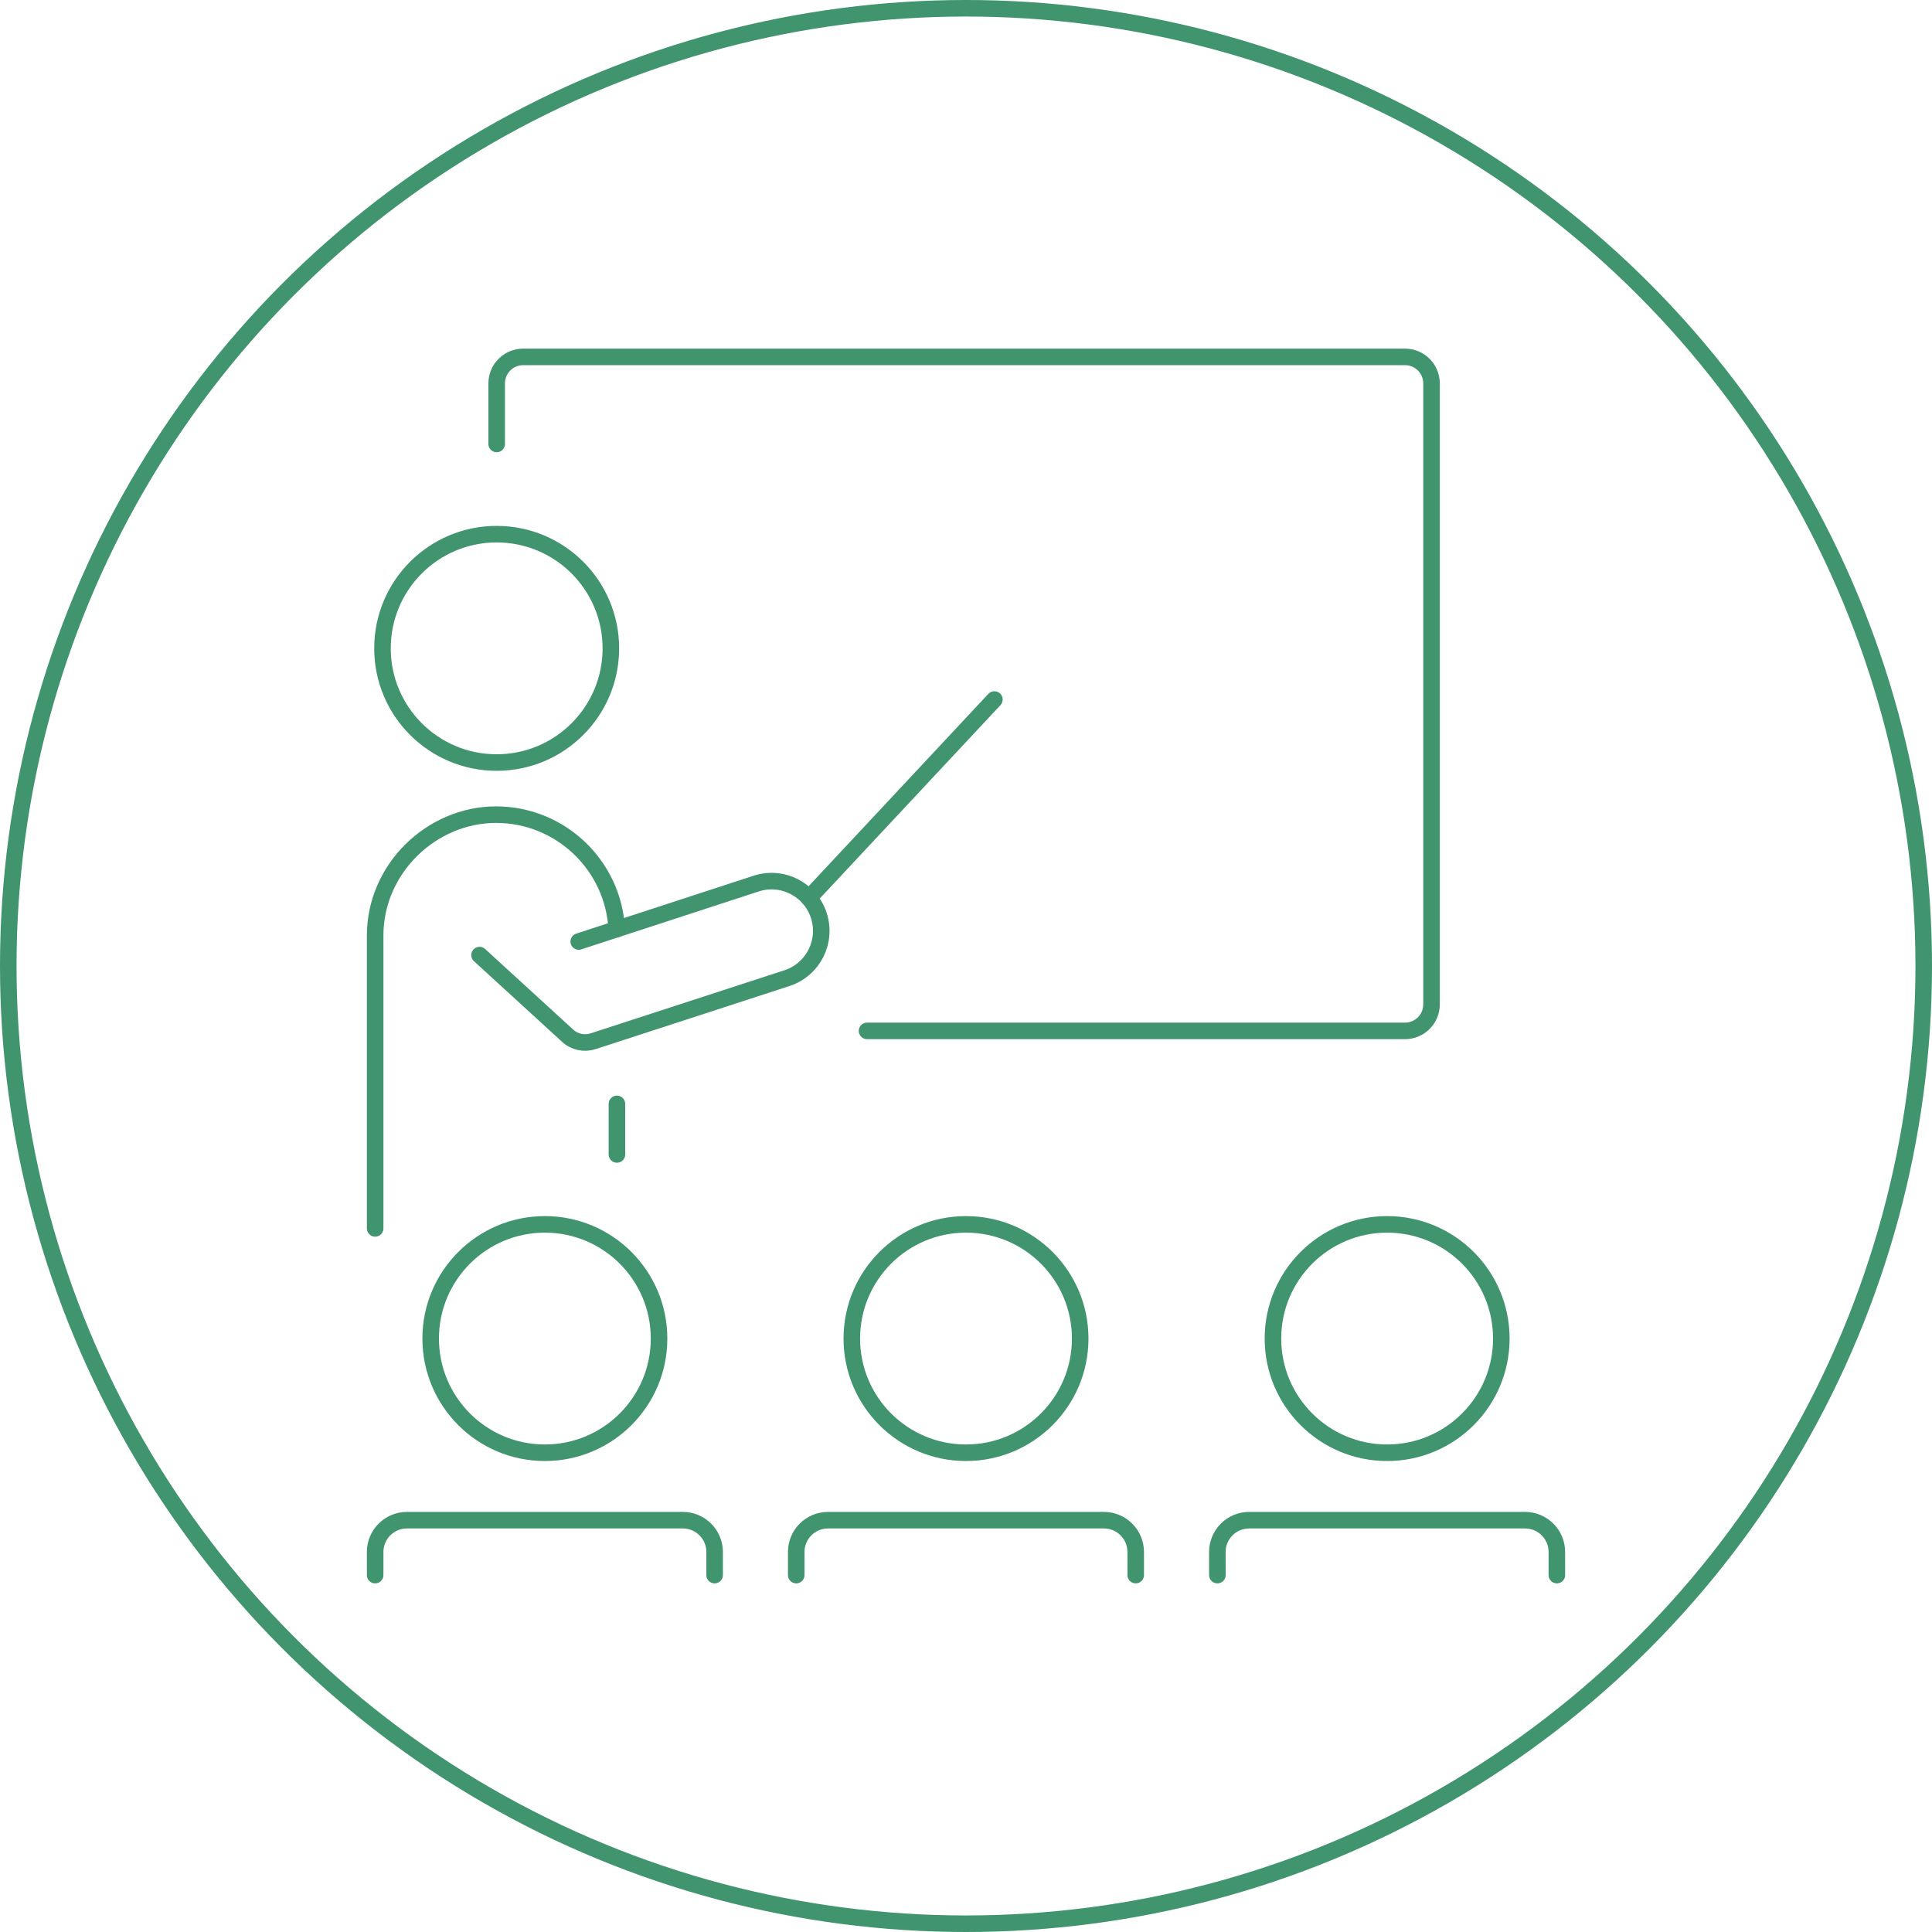
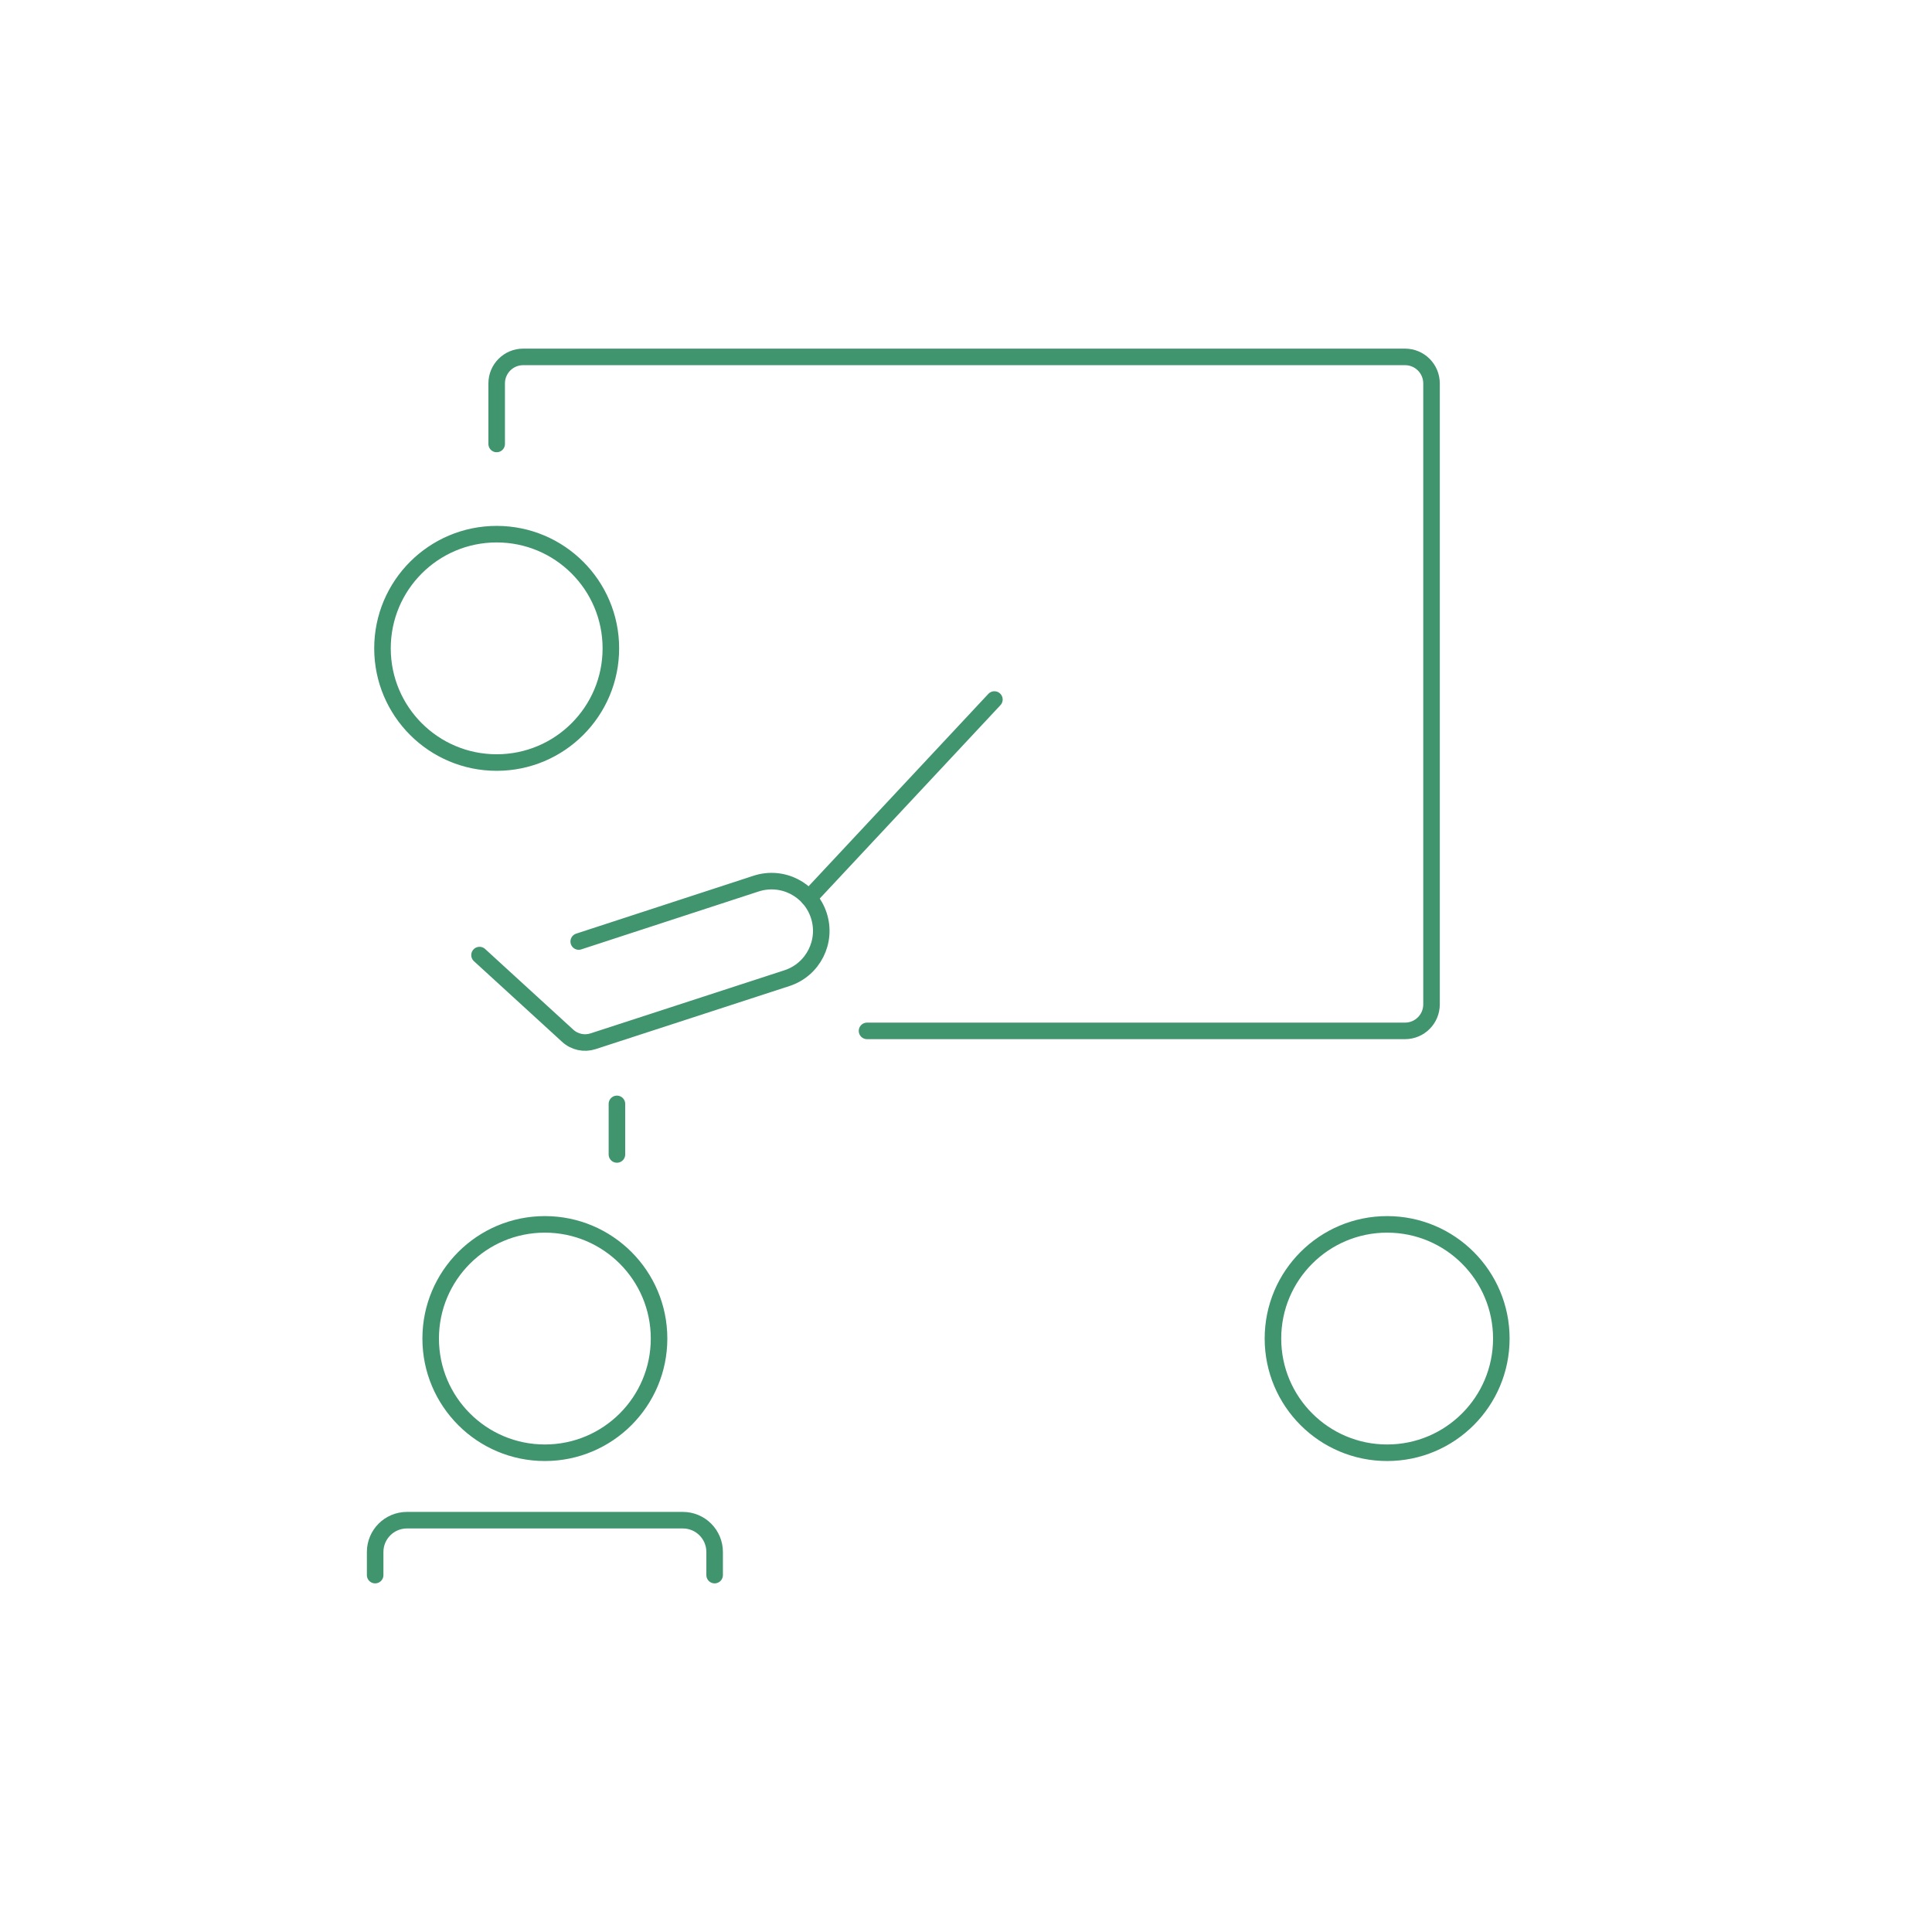
<svg xmlns="http://www.w3.org/2000/svg" id="Layer_2" viewBox="0 0 350.4 350.4">
  <defs>
    <style>.cls-1{stroke-linecap:round;}.cls-1,.cls-2{fill:none;stroke:#40946e;stroke-miterlimit:10;stroke-width:3px;}</style>
  </defs>
  <g id="Layer_2-2">
-     <circle class="cls-2" cx="175.2" cy="175.2" r="173.7" />
    <g>
      <circle class="cls-1" cx="90.08" cy="117.59" r="20.71" />
      <circle class="cls-1" cx="98.82" cy="242.77" r="20.71" />
      <path class="cls-1" d="M68.04,285.67v-4.19c0-3.19,2.58-5.77,5.77-5.77h50.03c3.19,0,5.77,2.58,5.77,5.77v4.19" />
-       <circle class="cls-1" cx="175.2" cy="242.77" r="20.71" />
-       <path class="cls-1" d="M144.41,285.67v-4.19c0-3.19,2.58-5.77,5.77-5.77h50.03c3.19,0,5.77,2.58,5.77,5.77v4.19" />
      <circle class="cls-1" cx="251.58" cy="242.77" r="20.71" />
-       <path class="cls-1" d="M220.79,285.67v-4.19c0-3.19,2.58-5.77,5.77-5.77h50.03c3.19,0,5.77,2.58,5.77,5.77v4.19" />
-       <path class="cls-1" d="M111.85,168.5c-.61-11.56-10.18-20.75-21.89-20.75s-21.92,9.82-21.92,21.92v53.12" />
      <path class="cls-1" d="M86.97,173.22l15.99,14.63c1.24,1.14,3,1.52,4.6,1l35.18-11.45c4.73-1.55,7.31-6.64,5.76-11.38s-6.64-7.31-11.38-5.76l-25.27,8.25-6.89,2.25" />
      <line class="cls-1" x1="111.89" y1="209.38" x2="111.89" y2="200.21" />
      <line class="cls-1" x1="146.71" y1="162.87" x2="180.35" y2="126.87" />
      <path class="cls-1" d="M90.08,80.52v-10.98c0-2.66,2.15-4.81,4.81-4.81H254.82c2.66,0,4.81,2.15,4.81,4.81v112.62c0,2.66-2.15,4.81-4.81,4.81h-97.57" />
    </g>
  </g>
</svg>